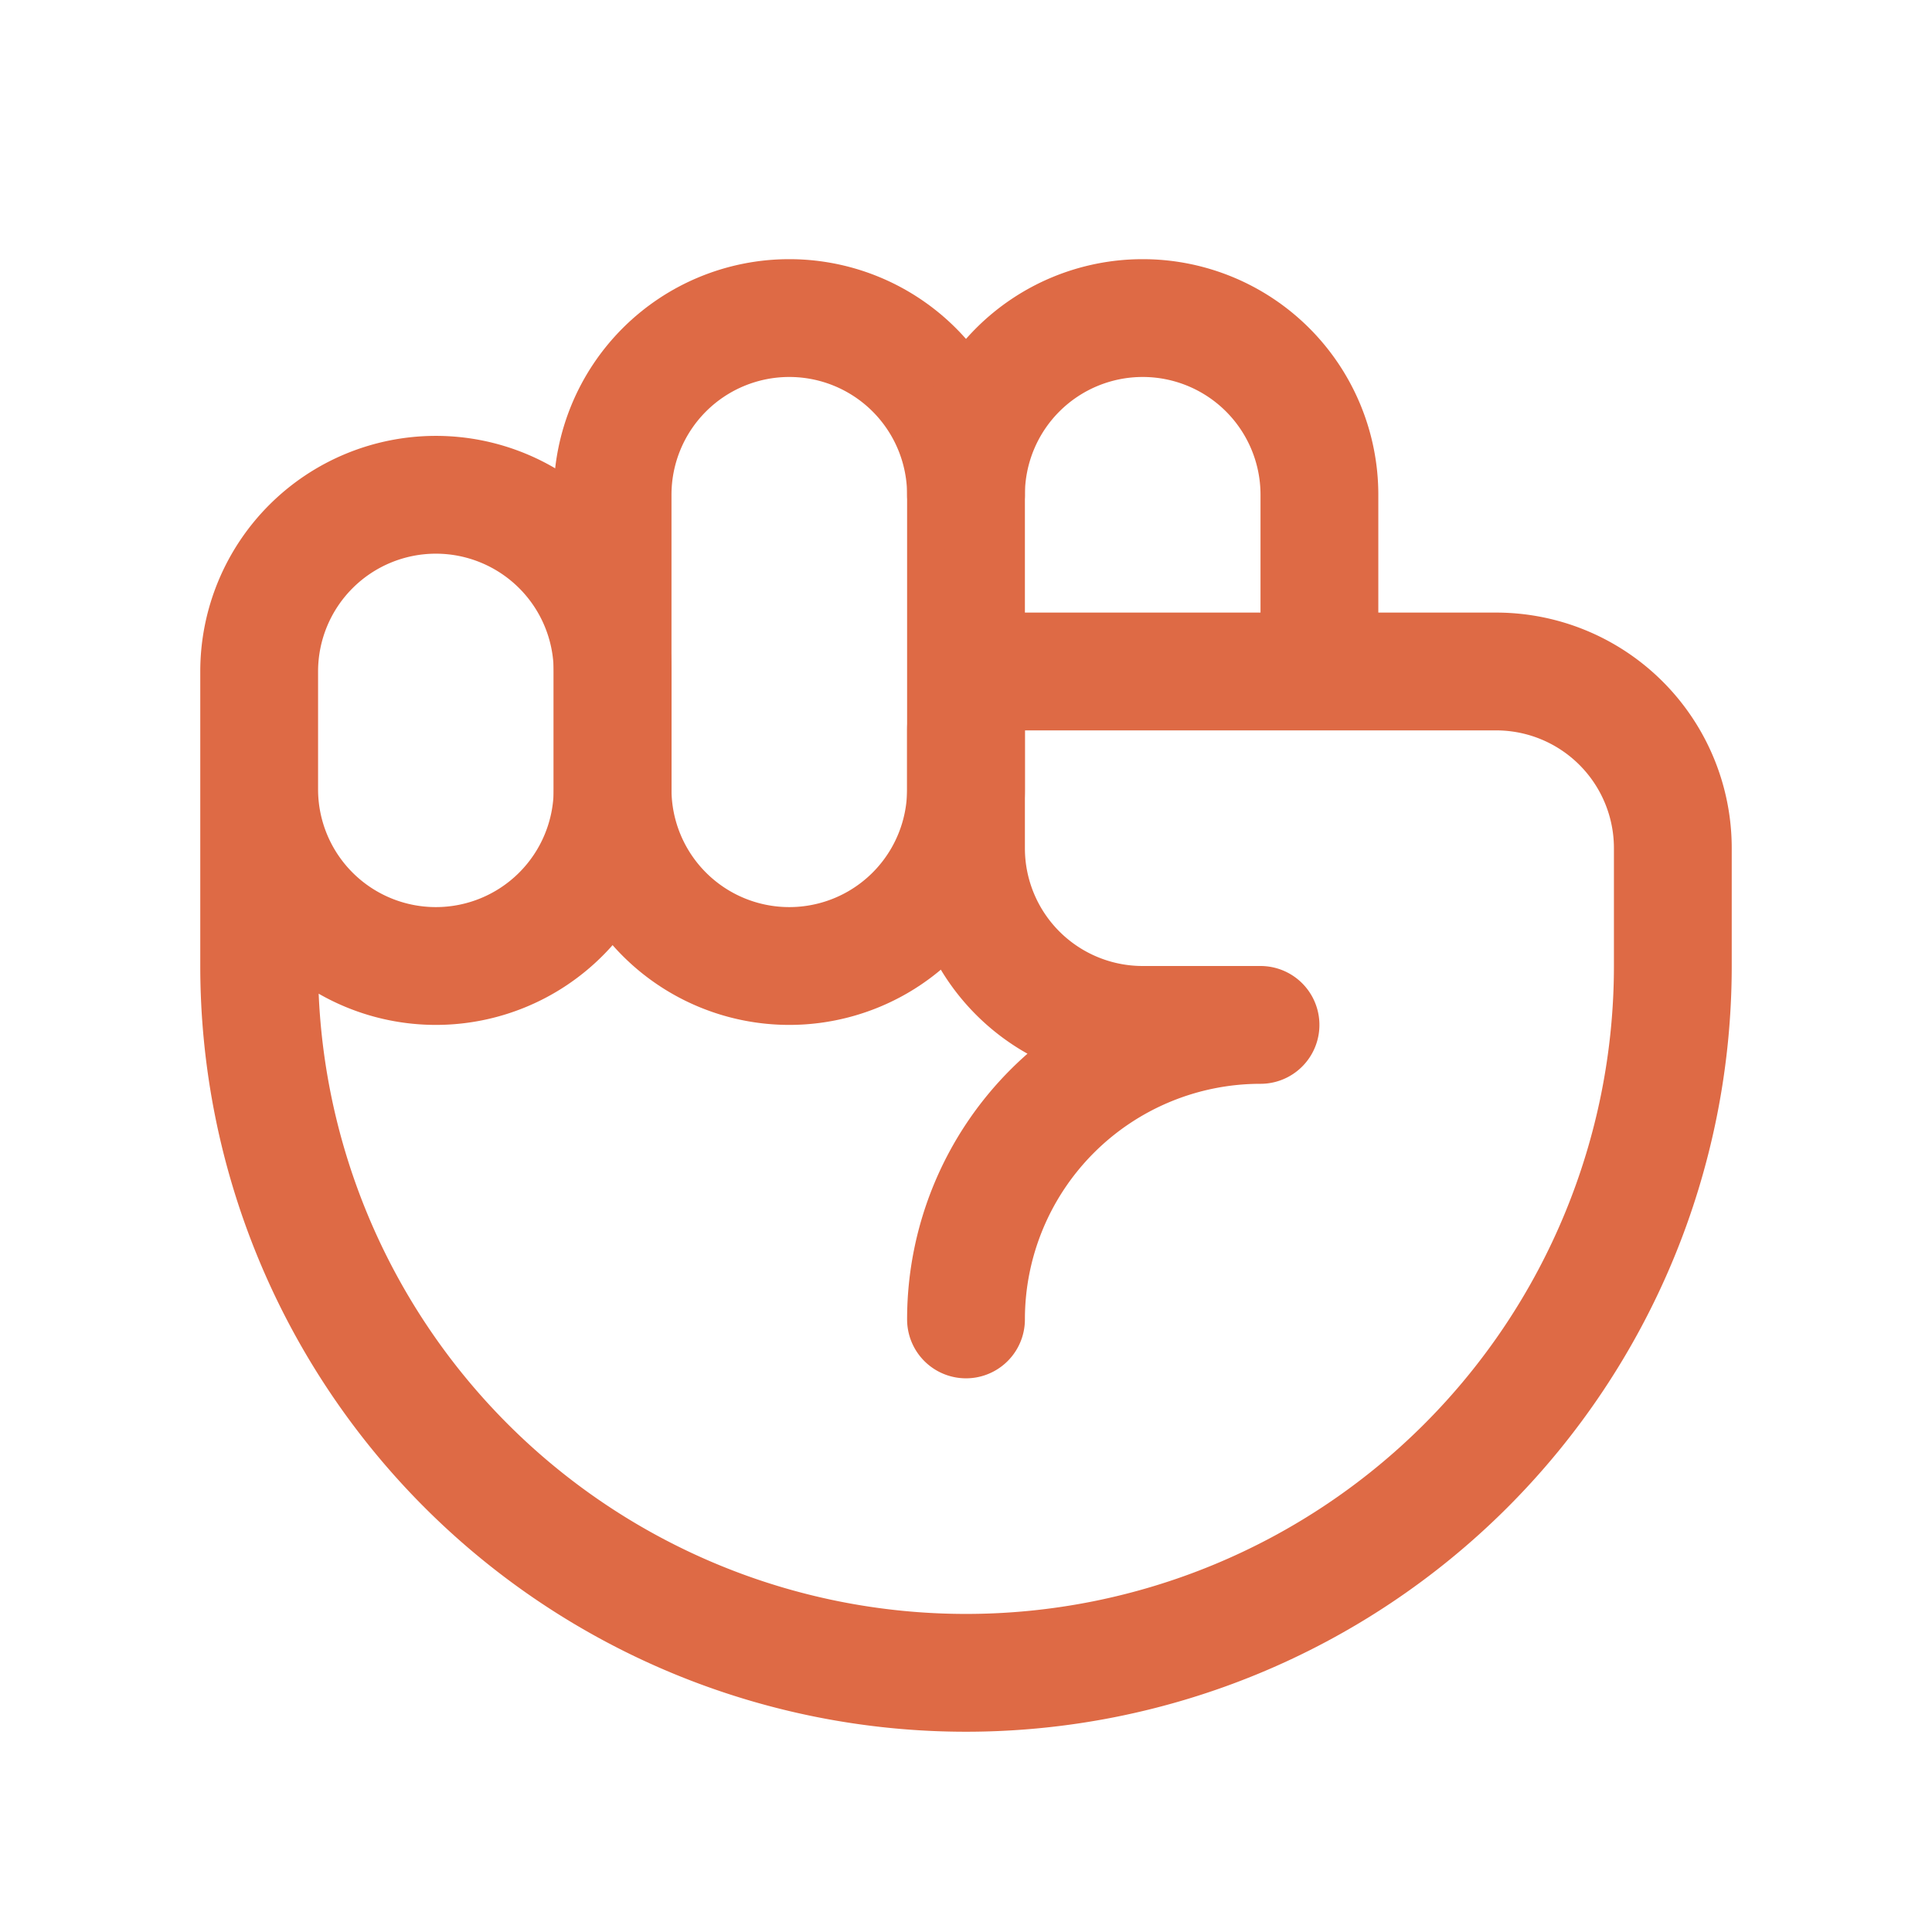
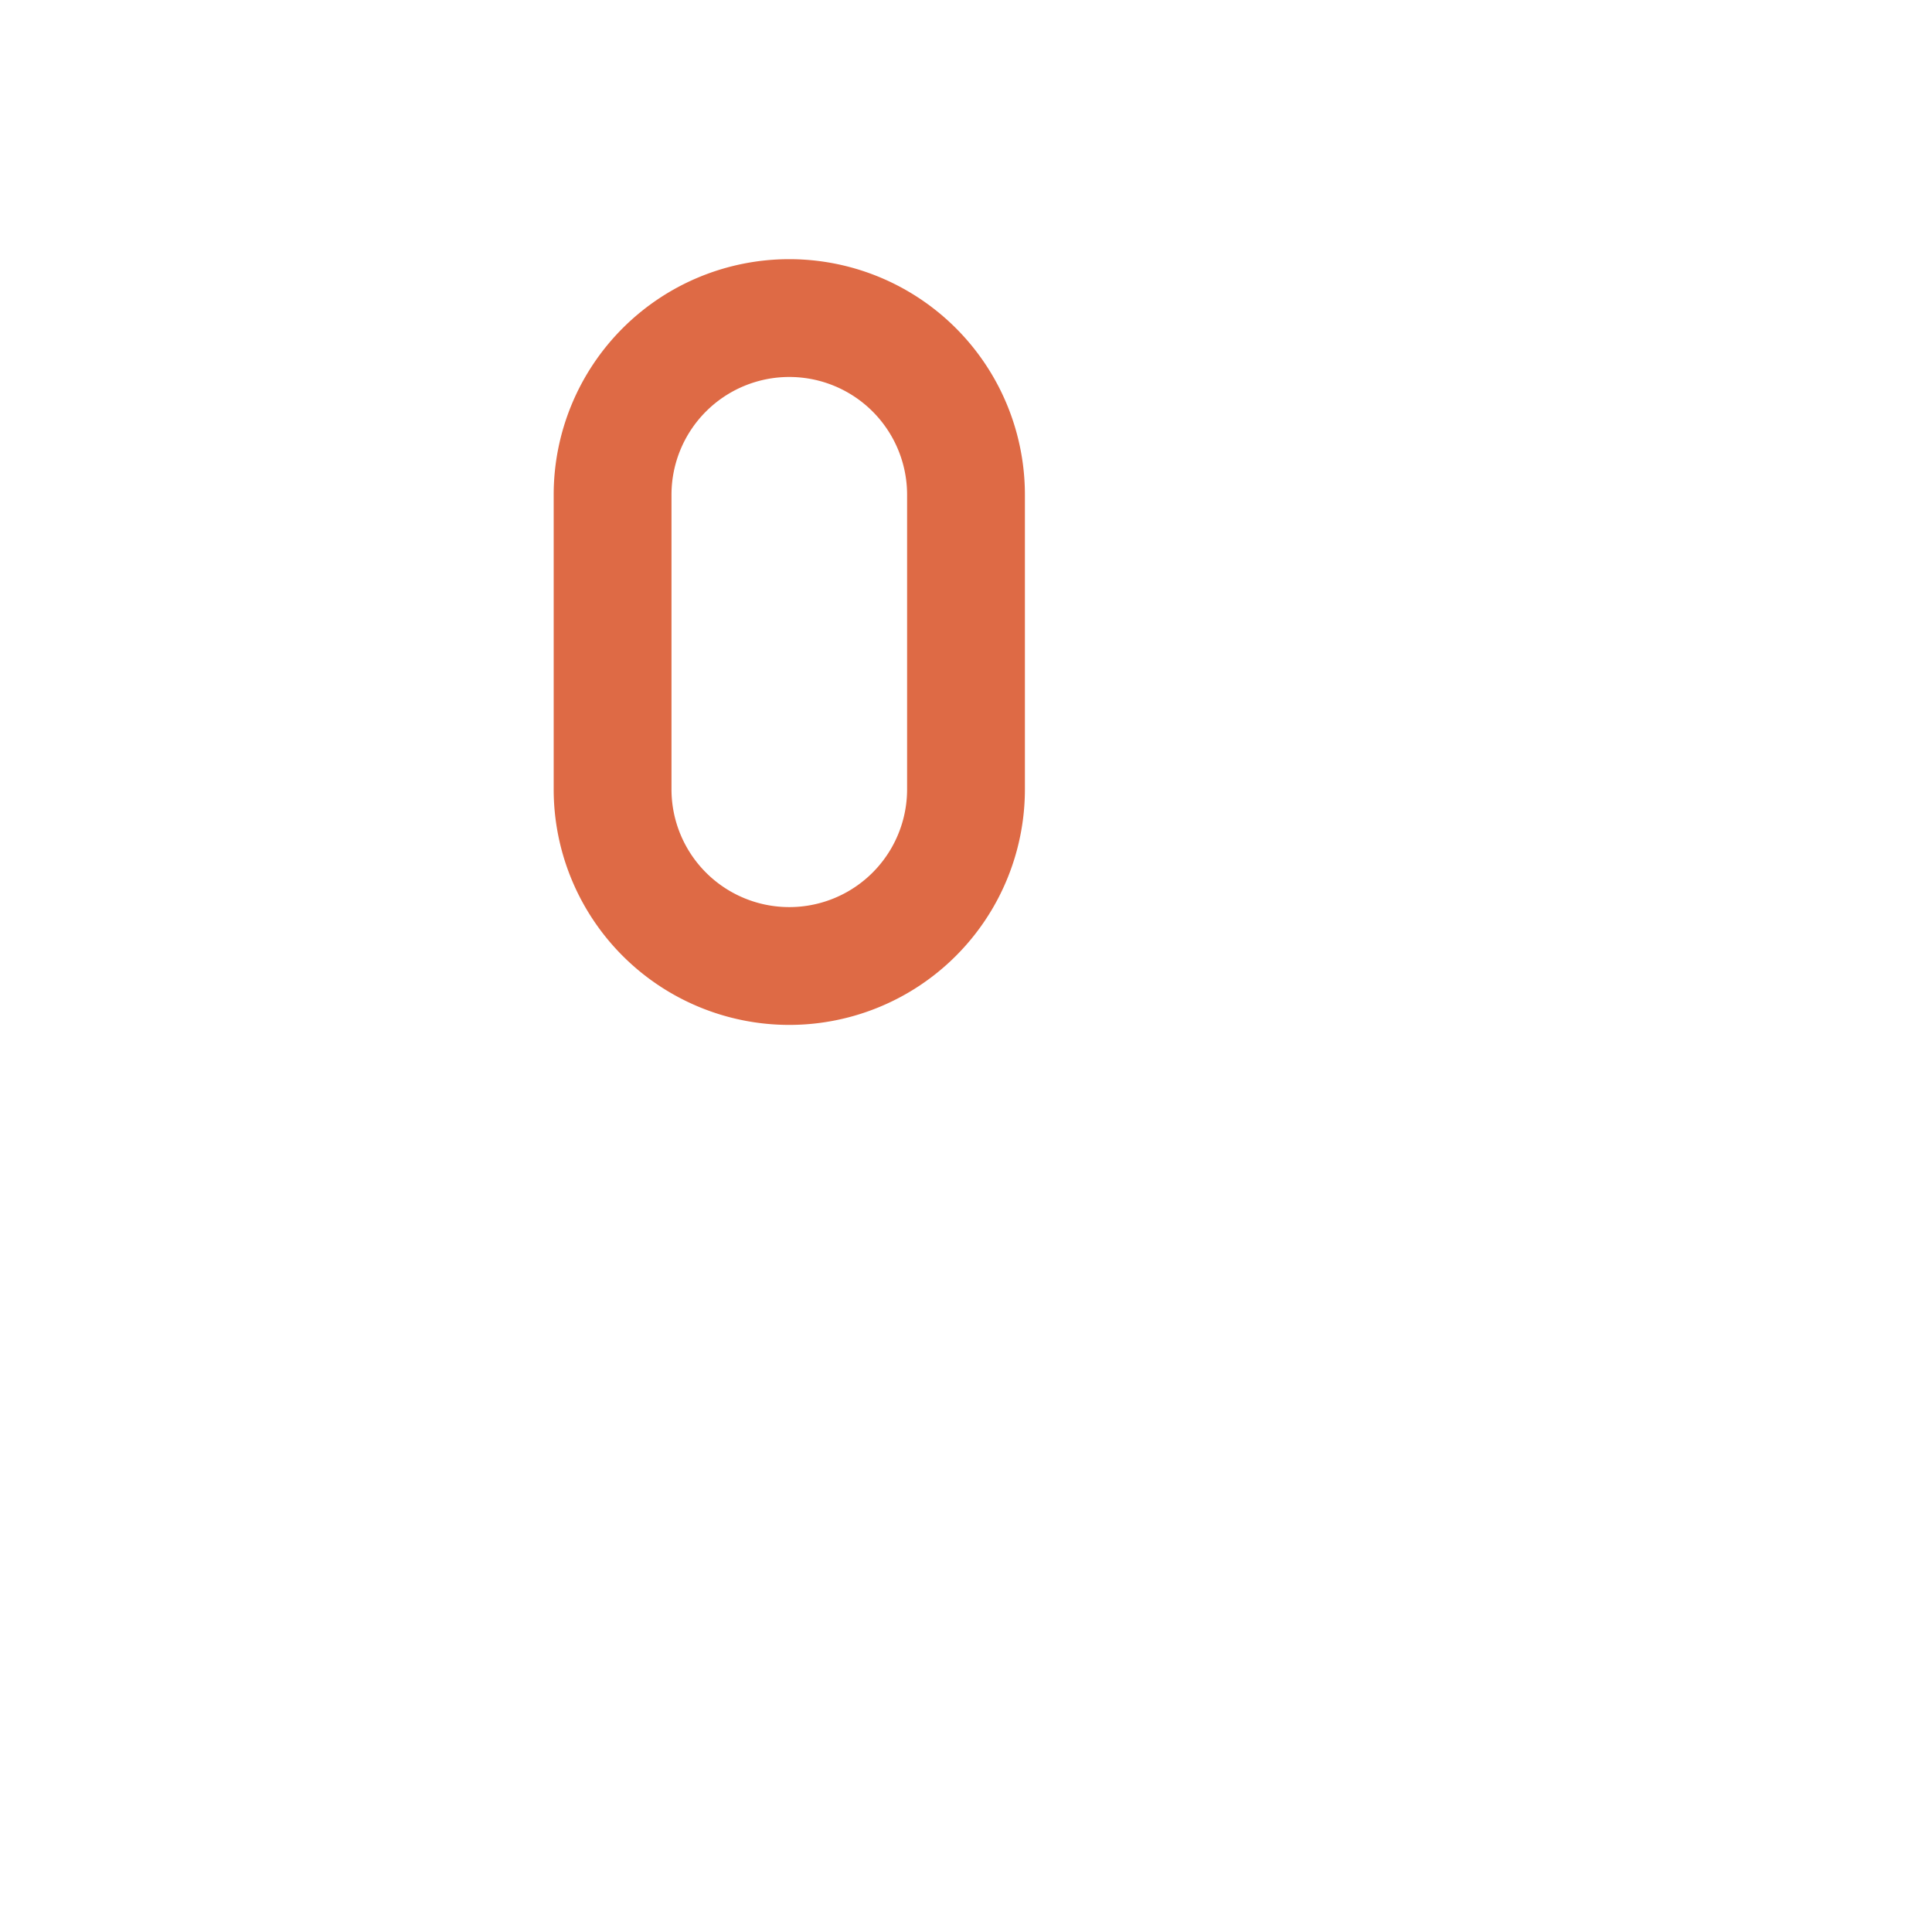
<svg xmlns="http://www.w3.org/2000/svg" width="41" height="41" fill="none" stroke="#de6a45" stroke-width="2.5" stroke-linejoin="round">
  <path d="M20.5 16.75a3.75 3.75 0 0 1-3.75 3.75A3.75 3.75 0 0 1 13 16.75V10.5a3.75 3.75 0 0 1 3.75-3.75 3.75 3.75 0 0 1 3.75 3.75v6.25z" />
-   <path d="M20.5 10.5a3.75 3.75 0 1 1 7.5 0v3.75M20.5 28a6.25 6.25 0 0 1 6.25-6.25h-2.5A3.75 3.75 0 0 1 20.5 18v-2.5a1.25 1.25 0 0 1 1.25-1.25h10A3.75 3.75 0 0 1 35.5 18v2.5a15 15 0 1 1-30 0v-6.25a3.75 3.75 0 1 1 7.5 0v2.5a3.75 3.75 0 1 1-7.5 0" stroke-linecap="round" />
</svg>